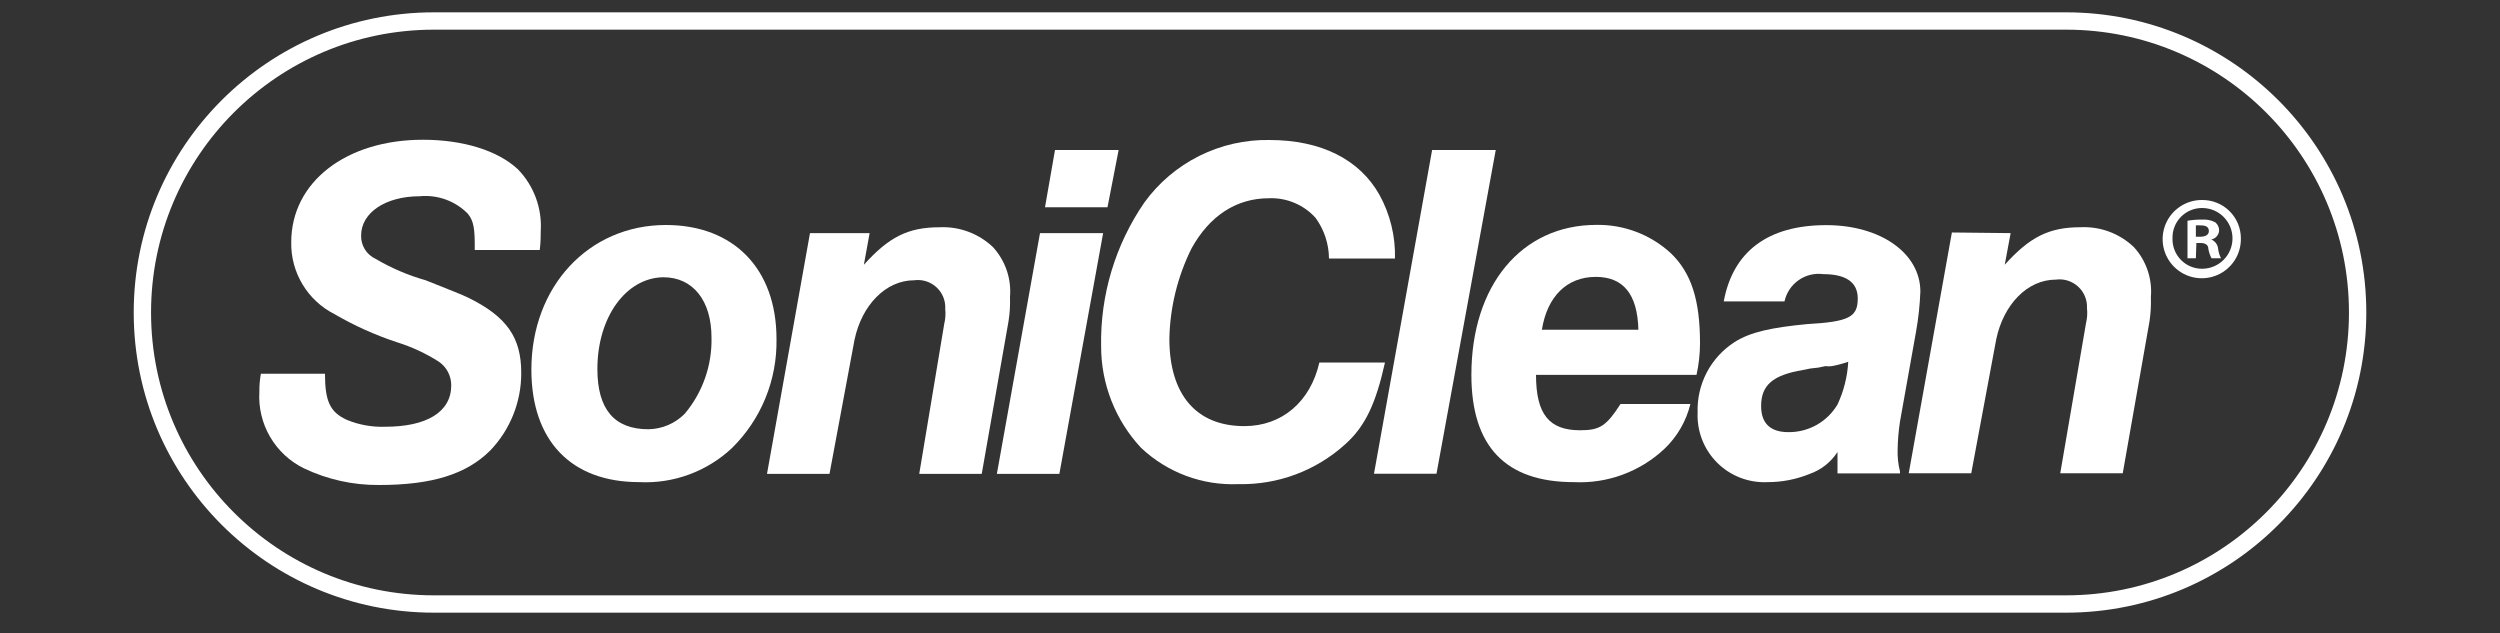
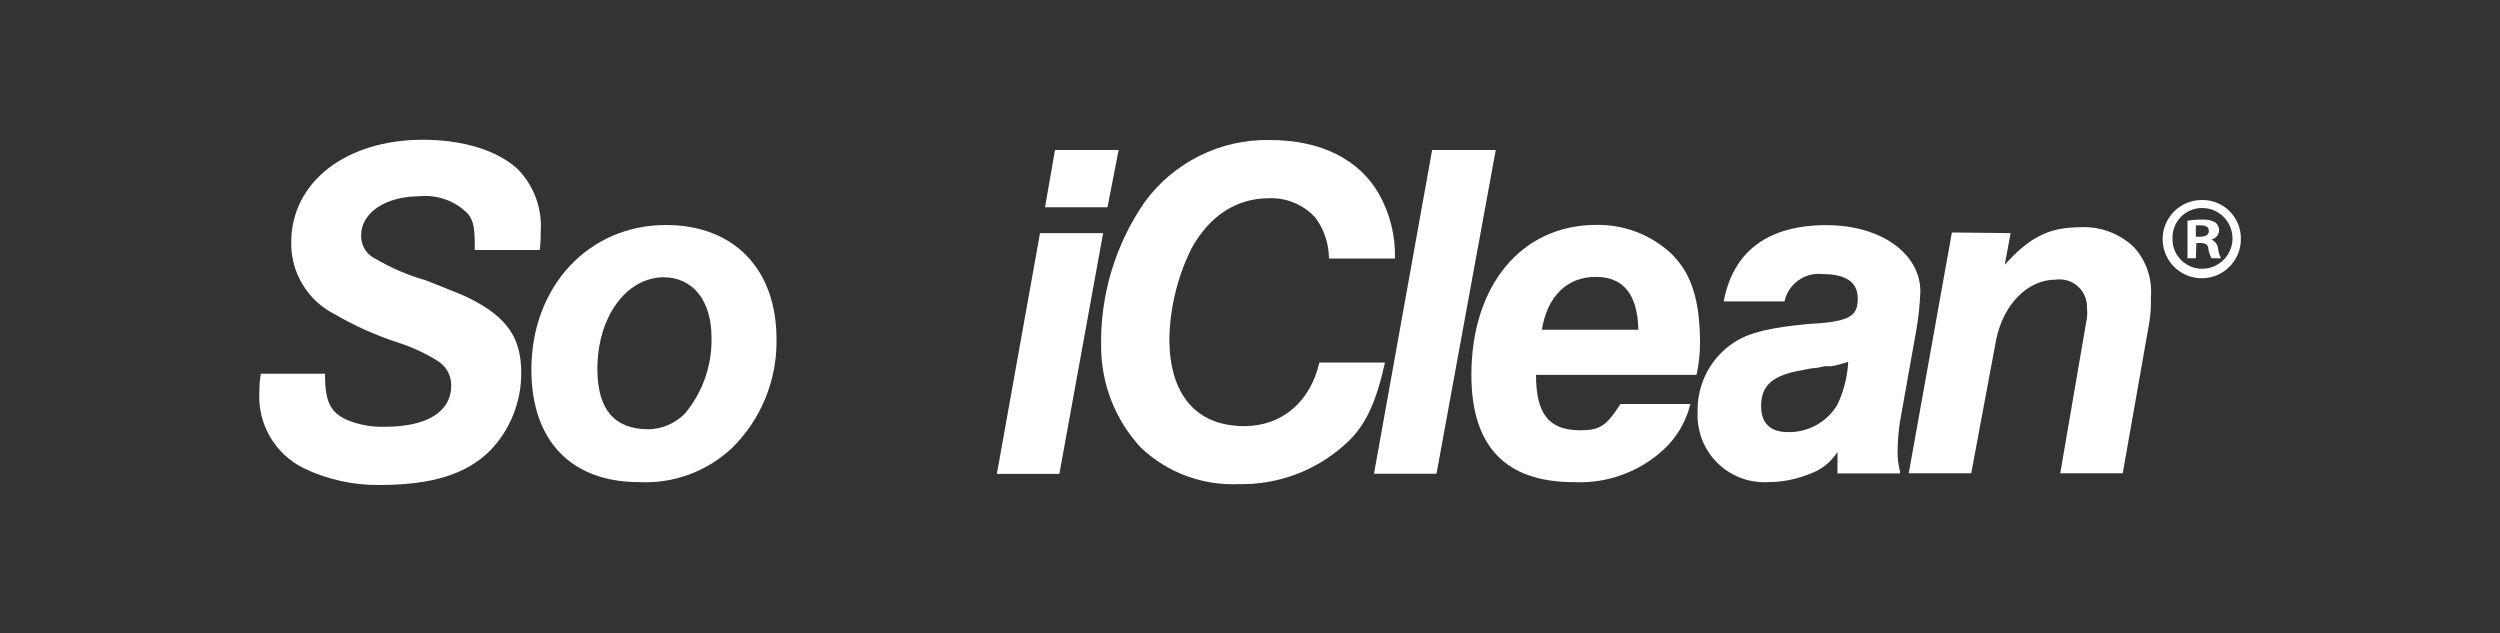
<svg xmlns="http://www.w3.org/2000/svg" width="150" height="38" viewBox="0 0 150 38" fill="none">
  <rect x="0" y="0" width="150" height="38" fill="#333333" stroke="none" />
-   <path d="M123.968 1.26H26.033C16.373 1.26 8.543 9.09 8.543 18.75C8.543 28.409 16.373 36.24 26.033 36.24H123.968C133.627 36.24 141.458 28.409 141.458 18.75C141.458 9.09 133.627 1.26 123.968 1.26Z" stroke="white" stroke-width="1.04" stroke-miterlimit="10" />
  <path d="M28.072 12.825C27.7 12.446 27.249 12.156 26.75 11.974C26.252 11.793 25.72 11.724 25.192 11.775C23.122 11.775 21.667 12.765 21.667 14.13C21.659 14.423 21.737 14.712 21.891 14.961C22.046 15.211 22.27 15.409 22.537 15.532C23.478 16.086 24.486 16.517 25.537 16.815C27.202 17.482 27.667 17.655 28.102 17.865C30.404 18.997 31.274 20.25 31.274 22.365C31.284 24.102 30.617 25.776 29.414 27.03C27.982 28.455 25.919 29.1 22.739 29.1C21.183 29.112 19.644 28.771 18.239 28.102C17.389 27.686 16.68 27.027 16.204 26.209C15.727 25.391 15.504 24.45 15.562 23.505C15.558 23.143 15.588 22.781 15.652 22.425H19.499C19.499 24.06 19.792 24.727 20.812 25.192C21.541 25.493 22.326 25.633 23.114 25.605C25.589 25.605 27.074 24.727 27.074 23.122C27.076 22.841 27.008 22.564 26.877 22.316C26.747 22.067 26.557 21.855 26.324 21.697C25.544 21.201 24.702 20.81 23.819 20.535C22.514 20.105 21.257 19.539 20.069 18.847C19.275 18.445 18.611 17.827 18.152 17.064C17.693 16.301 17.458 15.425 17.474 14.535C17.474 10.92 20.767 8.385 25.372 8.385C27.787 8.385 29.872 9.03 31.079 10.162C31.552 10.651 31.918 11.233 32.153 11.871C32.388 12.509 32.487 13.189 32.444 13.867C32.444 14.07 32.444 14.565 32.384 15H28.484C28.499 13.725 28.424 13.26 28.072 12.825Z" fill="white" />
  <path d="M46.59 20.34C46.612 21.556 46.386 22.764 45.926 23.89C45.466 25.015 44.781 26.035 43.913 26.887C43.17 27.584 42.294 28.124 41.338 28.474C40.382 28.825 39.365 28.979 38.348 28.927C34.275 28.927 31.883 26.453 31.883 22.177C31.883 17.19 35.318 13.5 39.953 13.5C44.033 13.5 46.59 16.14 46.59 20.34ZM35.843 22.14C35.843 24.562 36.863 25.755 38.903 25.755C39.724 25.743 40.508 25.409 41.085 24.825C42.159 23.546 42.73 21.919 42.69 20.25C42.69 18.038 41.58 16.635 39.803 16.635C37.56 16.665 35.843 19.027 35.843 22.14Z" fill="white" />
-   <path d="M52.177 13.988L51.832 15.886C53.332 14.221 54.48 13.636 56.377 13.636C56.964 13.608 57.55 13.699 58.1 13.904C58.651 14.109 59.154 14.424 59.58 14.828C59.948 15.231 60.228 15.705 60.404 16.221C60.58 16.738 60.646 17.285 60.599 17.828C60.618 18.315 60.588 18.802 60.51 19.283L58.904 28.433H55.154L56.654 19.433C56.726 19.139 56.746 18.834 56.715 18.533C56.728 18.292 56.688 18.05 56.597 17.826C56.506 17.602 56.366 17.401 56.189 17.237C56.011 17.073 55.799 16.95 55.569 16.877C55.338 16.804 55.094 16.783 54.855 16.816C53.137 16.816 51.705 18.316 51.27 20.393L49.77 28.433H46.02L48.599 13.988H52.177Z" fill="white" />
  <path d="M66.188 13.988L63.562 28.433H59.812L62.4 13.988H66.188ZM67.118 9L66.45 12.435H62.7L63.3 9H67.118Z" fill="white" />
  <path d="M80.714 26.655C78.964 28.242 76.672 29.099 74.309 29.047C73.238 29.094 72.168 28.925 71.163 28.55C70.158 28.175 69.238 27.602 68.459 26.865C66.92 25.211 66.065 23.034 66.067 20.775C66.011 17.699 66.918 14.684 68.662 12.15C69.518 10.967 70.647 10.009 71.953 9.357C73.258 8.704 74.702 8.375 76.162 8.4C79.274 8.4 81.577 9.57 82.769 11.692C83.411 12.86 83.732 14.177 83.699 15.51H79.739C79.732 14.63 79.449 13.775 78.929 13.065C78.577 12.677 78.144 12.371 77.66 12.169C77.177 11.967 76.655 11.873 76.132 11.895C74.182 11.895 72.577 12.945 71.497 14.895C70.657 16.581 70.201 18.433 70.162 20.317C70.162 23.662 71.759 25.567 74.662 25.567C76.912 25.567 78.622 24.112 79.162 21.75H83.099C82.552 24.21 81.914 25.582 80.714 26.655Z" fill="white" />
  <path d="M89.745 9L86.189 28.425H82.439L85.927 9H89.745Z" fill="white" />
  <path d="M99.848 26.948C99.124 27.623 98.271 28.146 97.341 28.486C96.411 28.826 95.422 28.977 94.433 28.928C90.323 28.928 88.283 26.776 88.283 22.493C88.283 17.131 91.283 13.493 95.783 13.493C97.429 13.466 99.023 14.07 100.238 15.181C101.483 16.373 102.001 18 102.001 20.603C101.999 21.239 101.928 21.872 101.791 22.493H92.161C92.161 24.855 92.948 25.816 94.808 25.816C96.001 25.816 96.383 25.553 97.231 24.241H101.423C101.171 25.276 100.624 26.217 99.848 26.948ZM95.746 16.613C93.998 16.613 92.828 17.805 92.513 19.785H98.303C98.251 17.655 97.403 16.613 95.746 16.613Z" fill="white" />
  <path d="M108.585 28.433C107.78 28.762 106.919 28.93 106.05 28.928C105.494 28.954 104.938 28.865 104.418 28.664C103.898 28.464 103.426 28.158 103.032 27.764C102.637 27.371 102.329 26.9 102.127 26.381C101.925 25.862 101.833 25.307 101.857 24.75C101.829 23.915 102.019 23.087 102.406 22.347C102.794 21.607 103.367 20.98 104.07 20.528C105.03 19.913 106.32 19.65 108.405 19.448C110.97 19.305 111.465 19.013 111.465 17.903C111.465 16.943 110.767 16.448 109.395 16.448C108.873 16.379 108.344 16.509 107.914 16.812C107.483 17.115 107.182 17.569 107.07 18.083H103.425C103.98 15.083 106.08 13.508 109.575 13.508C112.837 13.508 115.222 15.195 115.222 17.498C115.191 18.308 115.104 19.115 114.96 19.913L114 25.29C113.913 25.859 113.865 26.433 113.857 27.008C113.846 27.44 113.894 27.871 114 28.29C114 28.29 114 28.373 114 28.403H110.25V27.12C109.856 27.73 109.27 28.192 108.585 28.433ZM105.667 24.36C105.667 25.403 106.222 25.928 107.302 25.928C107.896 25.935 108.481 25.786 108.999 25.495C109.516 25.204 109.948 24.781 110.25 24.27C110.627 23.465 110.846 22.594 110.895 21.705C110.573 21.82 110.242 21.908 109.905 21.968C109.778 21.985 109.649 21.985 109.522 21.968L109.087 22.058L108.622 22.11L108.18 22.2C106.372 22.5 105.667 23.108 105.667 24.36Z" fill="white" />
  <path d="M120.638 13.987L120.285 15.884C121.785 14.219 122.94 13.634 124.83 13.634C125.417 13.605 126.004 13.696 126.554 13.901C127.105 14.106 127.608 14.421 128.033 14.827C128.401 15.229 128.682 15.703 128.857 16.22C129.033 16.736 129.099 17.283 129.053 17.827C129.07 18.313 129.042 18.8 128.97 19.282L127.365 28.394H123.615L125.16 19.394C125.232 19.1 125.252 18.795 125.22 18.494C125.232 18.252 125.191 18.011 125.099 17.787C125.008 17.563 124.868 17.361 124.689 17.198C124.511 17.034 124.299 16.911 124.068 16.838C123.837 16.765 123.593 16.744 123.353 16.777C121.635 16.777 120.21 18.277 119.775 20.354L118.275 28.394H114.525L117.113 13.949L120.638 13.987Z" fill="white" />
  <path d="M134.452 14.303C134.461 14.769 134.331 15.228 134.078 15.62C133.826 16.012 133.462 16.32 133.033 16.504C132.605 16.689 132.131 16.741 131.672 16.655C131.214 16.569 130.791 16.348 130.459 16.021C130.126 15.694 129.899 15.275 129.805 14.818C129.712 14.361 129.757 13.886 129.934 13.455C130.112 13.024 130.414 12.655 130.802 12.396C131.19 12.136 131.646 11.999 132.112 12C132.418 11.995 132.721 12.051 133.005 12.165C133.289 12.278 133.547 12.447 133.765 12.661C133.983 12.876 134.156 13.131 134.274 13.413C134.392 13.695 134.452 13.997 134.452 14.303ZM130.35 14.303C130.343 14.54 130.384 14.777 130.47 14.998C130.556 15.219 130.686 15.421 130.852 15.591C131.018 15.761 131.216 15.896 131.435 15.988C131.654 16.08 131.89 16.126 132.127 16.125C132.611 16.125 133.074 15.933 133.416 15.591C133.758 15.25 133.95 14.786 133.95 14.303C133.95 13.819 133.758 13.356 133.416 13.014C133.074 12.672 132.611 12.48 132.127 12.48C131.89 12.479 131.654 12.526 131.435 12.618C131.216 12.709 131.018 12.844 130.852 13.014C130.686 13.184 130.556 13.386 130.47 13.608C130.384 13.829 130.343 14.065 130.35 14.303ZM131.752 15.495H131.25V13.245C131.539 13.194 131.833 13.171 132.127 13.178C132.403 13.154 132.679 13.211 132.922 13.343C132.995 13.404 133.054 13.481 133.093 13.568C133.132 13.655 133.15 13.75 133.147 13.845C133.137 13.972 133.085 14.092 132.999 14.187C132.914 14.282 132.8 14.346 132.675 14.37C132.788 14.416 132.886 14.492 132.959 14.59C133.031 14.688 133.076 14.804 133.087 14.925C133.11 15.124 133.169 15.317 133.26 15.495H132.69C132.599 15.321 132.536 15.134 132.502 14.94C132.502 14.693 132.322 14.58 132.03 14.58H131.782L131.752 15.495ZM131.752 14.205H132C132.292 14.205 132.532 14.108 132.532 13.868C132.532 13.628 132.375 13.523 132.045 13.523C131.948 13.515 131.85 13.515 131.752 13.523V14.205Z" fill="white" />
</svg>